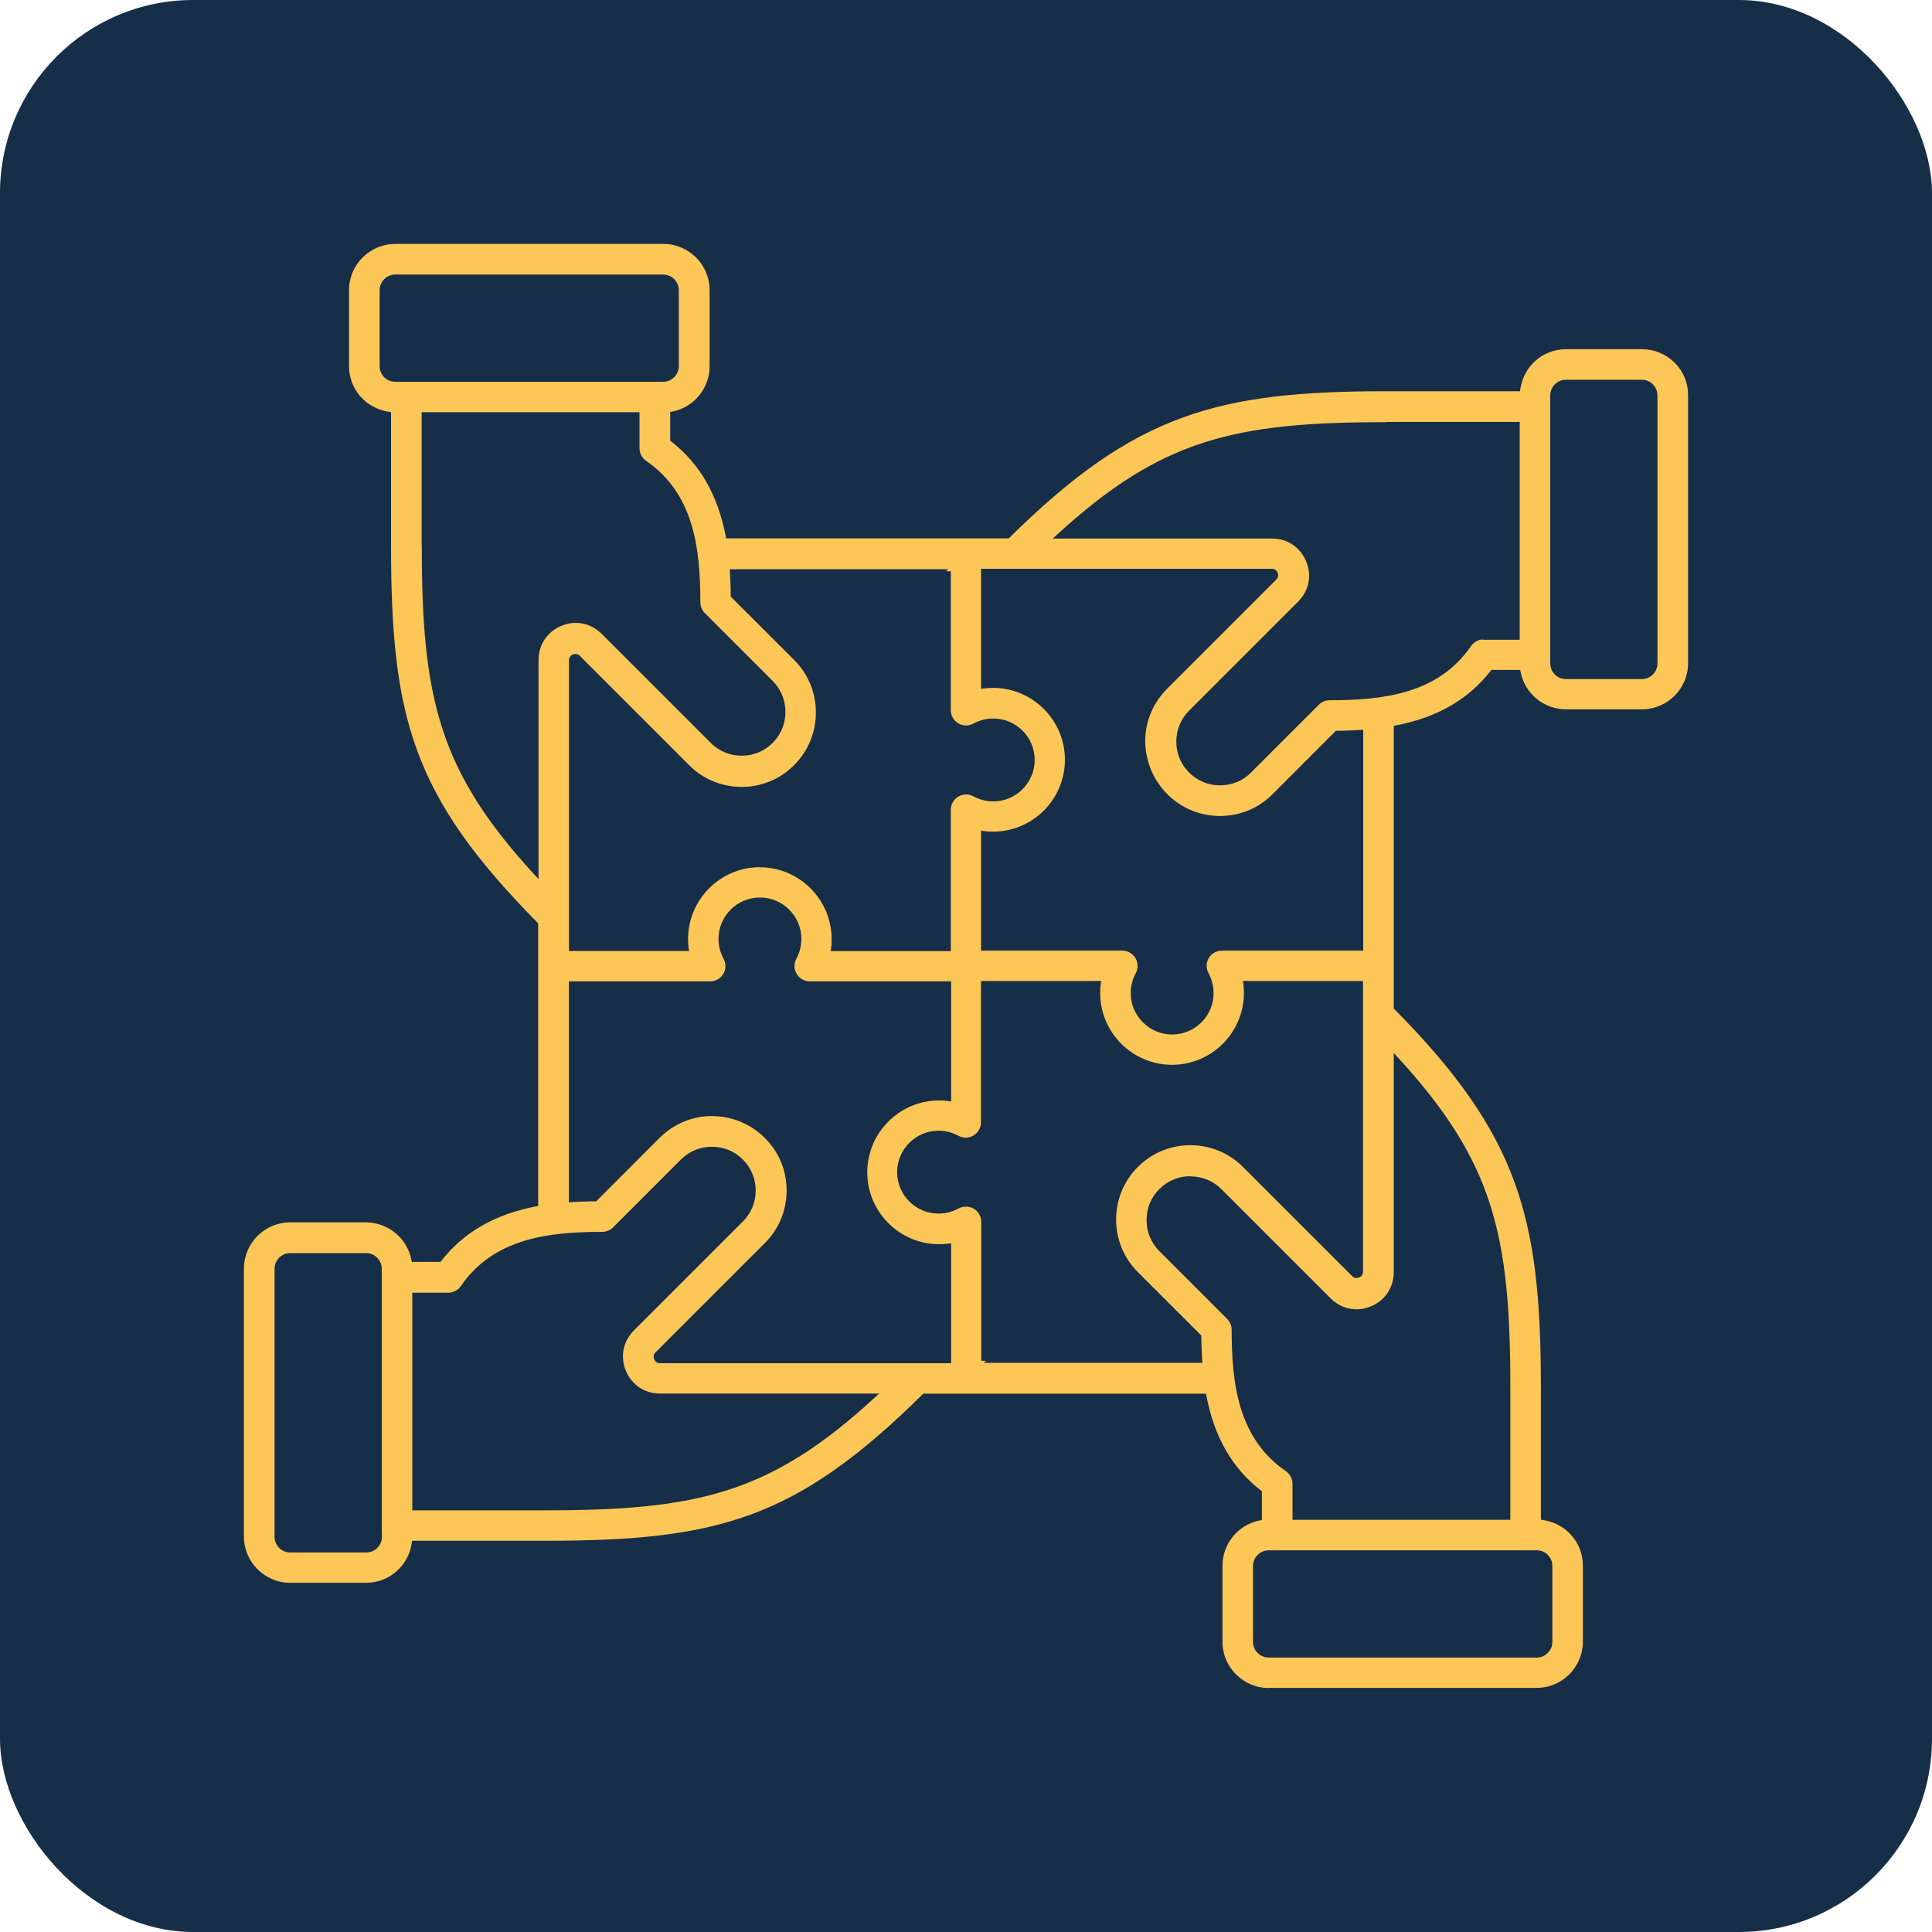
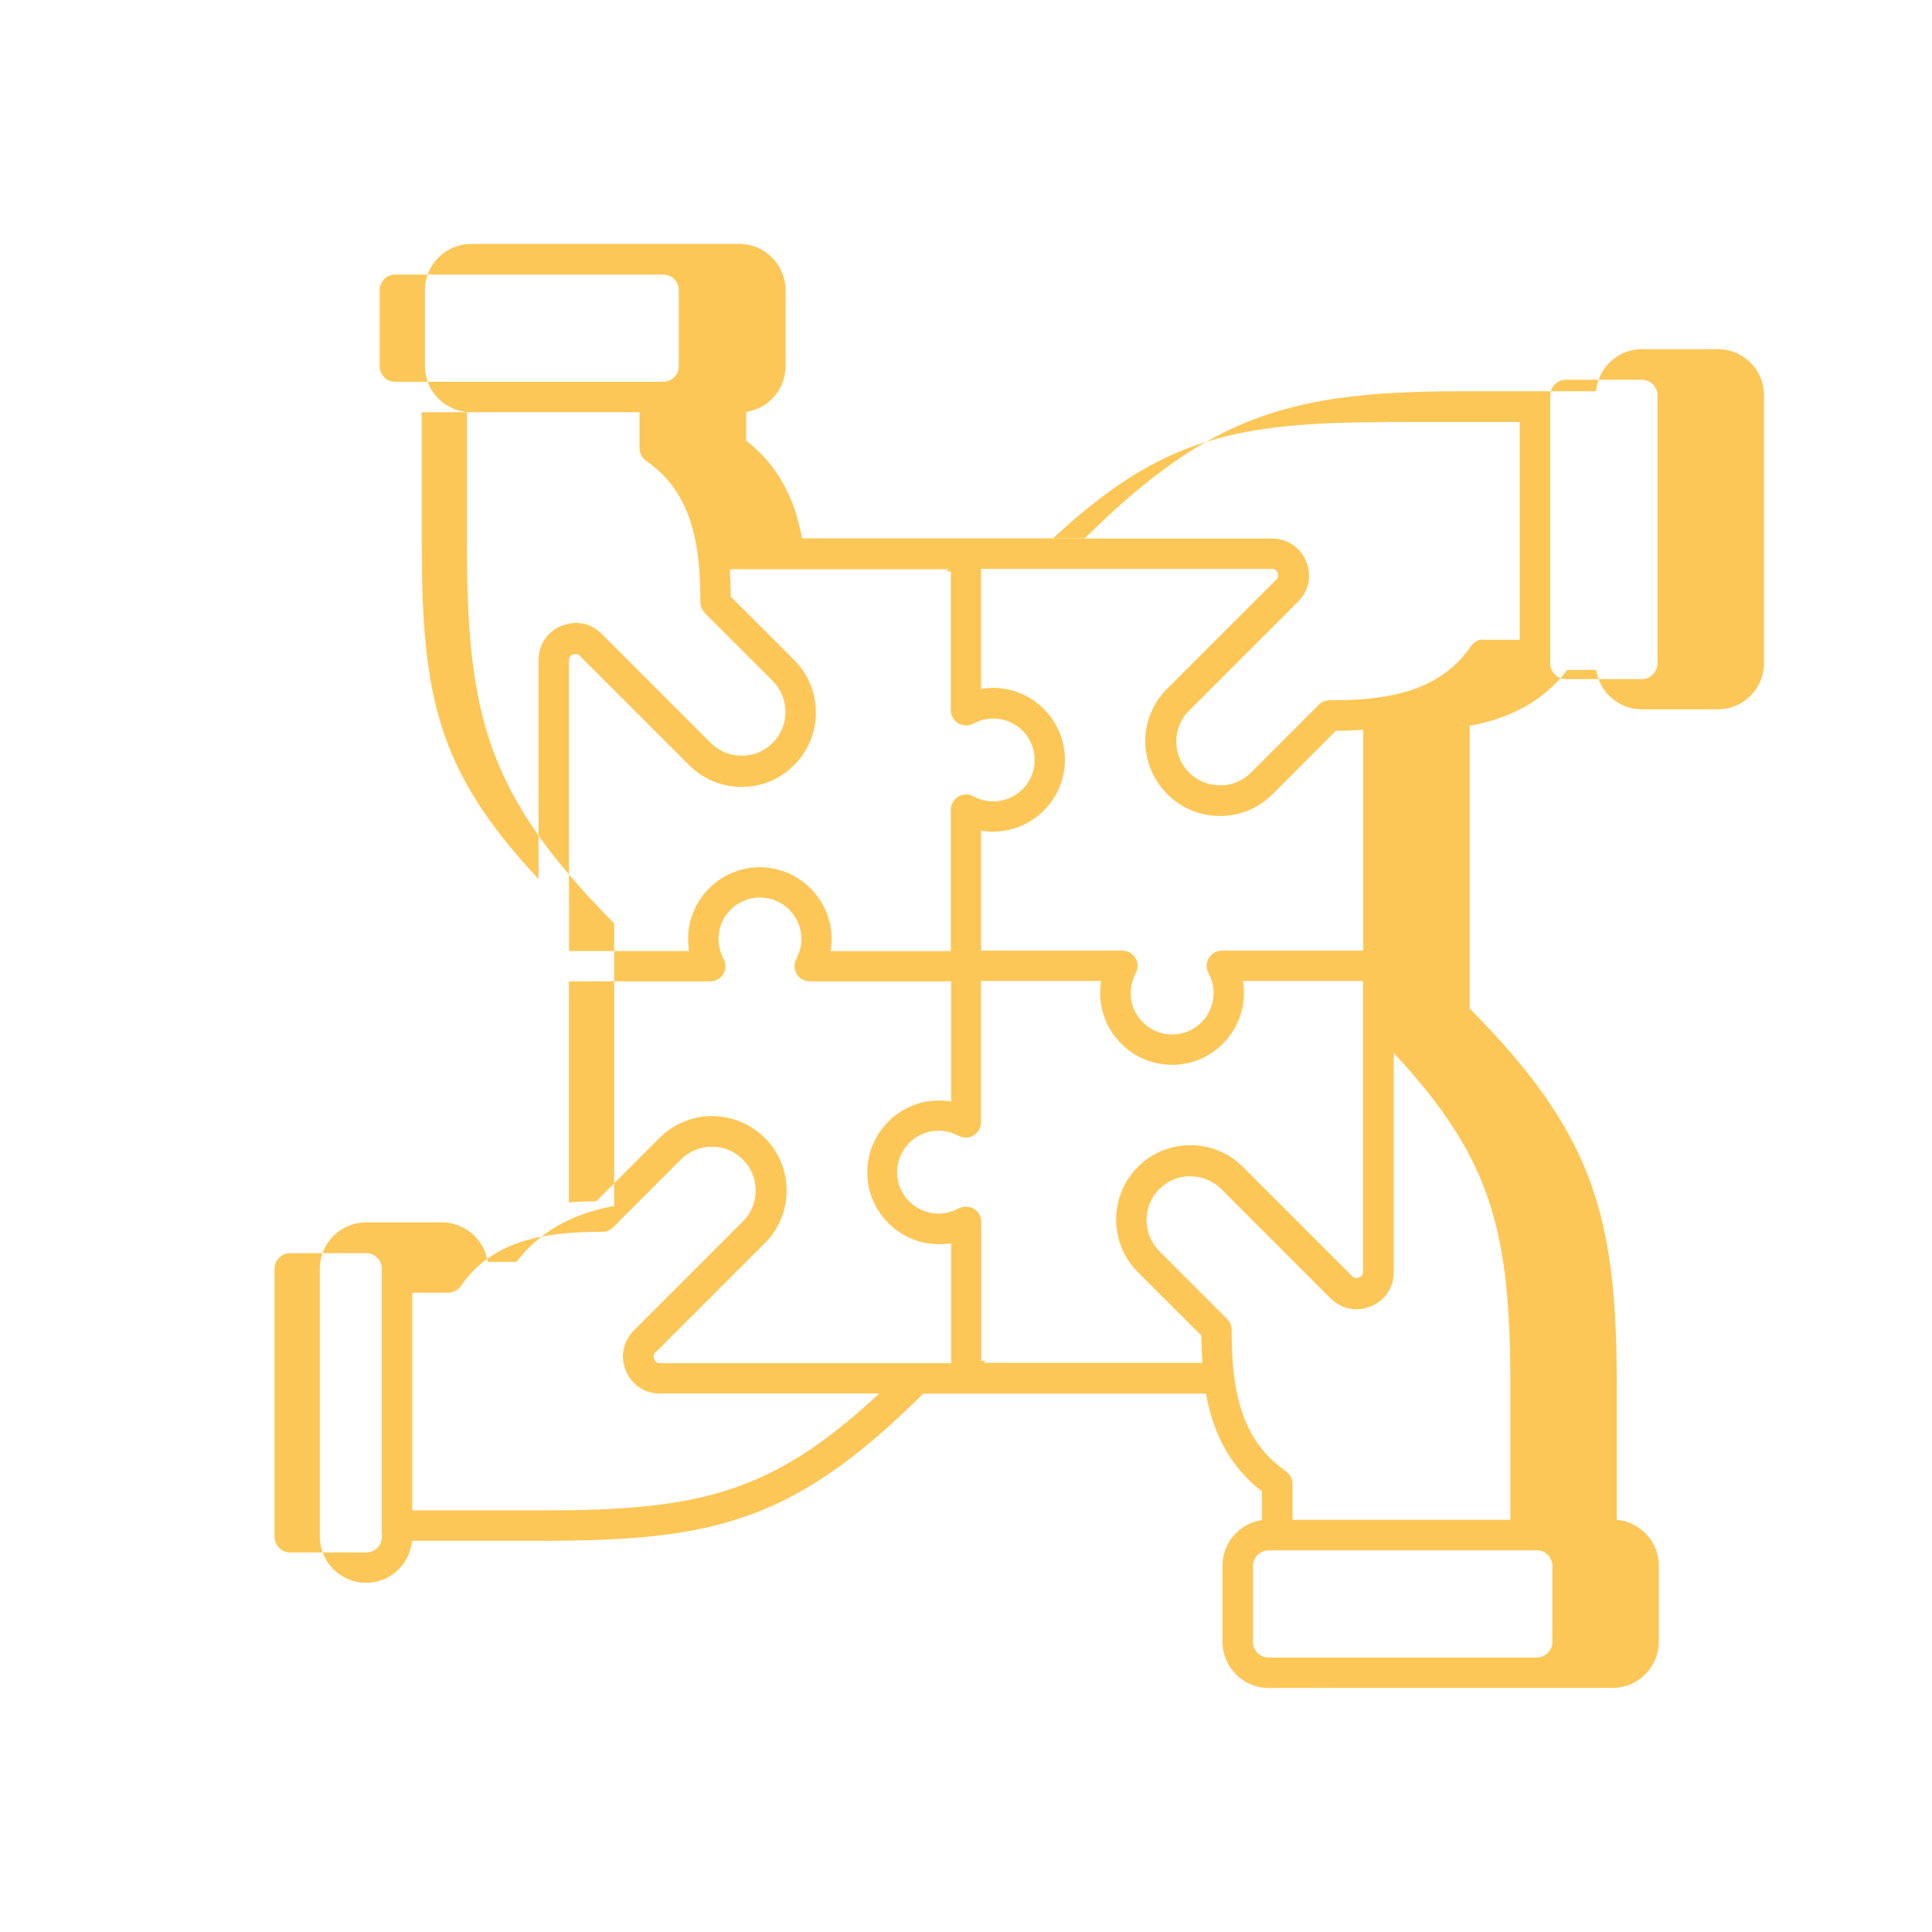
<svg xmlns="http://www.w3.org/2000/svg" id="Layer_2" data-name="Layer 2" viewBox="0 0 200 200">
  <defs>
    <style>
      .cls-1 {
        fill: #172e48;
      }

      .cls-2 {
        fill: #fdc757;
      }
    </style>
  </defs>
  <g id="Layer_1-2" data-name="Layer 1">
-     <rect class="cls-1" width="200" height="200" rx="20" ry="20" />
-     <path class="cls-2" d="M131.34,174.74c-2.64,0-4.79-2.15-4.79-4.79v-7.86c0-2.29,1.63-4.27,3.88-4.7l.2-.04v-2.98l-.1-.07c-2.99-2.33-4.83-5.55-5.65-9.83l-.04-.2h-29.26l-.07.07c-13.13,12.97-21.27,15.16-39.08,15.16h-13.77l-.03.21c-.35,2.4-2.34,4.14-4.73,4.14h-7.86c-2.64,0-4.79-2.15-4.79-4.79v-27.73c0-2.64,2.15-4.79,4.79-4.79h7.85c2.29.01,4.27,1.64,4.7,3.89l.04.2h2.97l.08-.1c2.33-2.98,5.55-4.83,9.83-5.65l.2-.04v-29.26l-.07-.07c-12.97-13.13-15.16-21.27-15.16-39.08v-13.77l-.21-.03c-2.4-.35-4.14-2.34-4.14-4.73v-7.86c0-2.64,2.15-4.79,4.79-4.79h27.75c2.64,0,4.79,2.15,4.79,4.79v7.87c0,2.29-1.64,4.27-3.88,4.7l-.2.04v2.98l.1.07c2.99,2.33,4.83,5.55,5.65,9.83l.04.2h29.26s.07-.07.07-.07c13.02-12.87,21.56-15.16,39.08-15.16h13.77l.03-.21c.35-2.4,2.34-4.14,4.73-4.14h7.86c1.29,0,2.49.5,3.4,1.41.9.9,1.39,2.09,1.38,3.36v27.72c.01,2.64-2.14,4.79-4.78,4.79h-7.86c-2.29,0-4.27-1.63-4.7-3.88l-.04-.2h-2.98l-.08.1c-2.33,2.98-5.55,4.83-9.83,5.65l-.2.04v29.26l.07.07c12.87,13.01,15.16,21.55,15.16,39.08v13.77l.21.03c2.4.35,4.14,2.34,4.14,4.73v7.86c0,2.64-2.15,4.79-4.79,4.79h-27.73ZM131.33,160.49c-.89,0-1.62.73-1.62,1.62v7.86c0,.89.73,1.62,1.62,1.62h27.75c.89,0,1.62-.73,1.62-1.62v-7.86c0-.43-.17-.84-.47-1.15-.3-.3-.7-.47-1.13-.47h-27.76ZM30.04,129.72c-.89,0-1.62.73-1.62,1.62v27.75c0,.89.73,1.62,1.62,1.62h7.88c.89,0,1.62-.73,1.62-1.62v-.25h-.02v-27.5c0-.89-.73-1.62-1.62-1.62h-7.86ZM123.23,121.76c-1.22,0-2.36.47-3.21,1.33-.86.85-1.33,1.99-1.33,3.21,0,1.22.47,2.36,1.33,3.22l7.01,7.01c.29.28.47.69.47,1.11,0,5.61.68,11.27,5.61,14.65.43.31.69.79.69,1.31v3.73h22.55v-13.74c0-15.82-1.76-23.35-11.64-34.12l-.43-.47v22.7c0,1.58-.91,2.93-2.36,3.53-.48.2-.98.31-1.49.31-1,0-1.95-.4-2.68-1.13l-11.3-11.3c-.85-.86-1.99-1.33-3.21-1.33ZM42.69,156.35h13.74c15.82,0,23.35-1.76,34.11-11.66l.47-.43h-22.69c-1.58,0-2.93-.9-3.53-2.36-.61-1.45-.29-3.04.82-4.16l11.3-11.3c.85-.85,1.32-1.99,1.32-3.2s-.47-2.35-1.32-3.2c-.85-.86-1.99-1.33-3.21-1.33s-2.36.47-3.22,1.33l-7.01,7.01c-.28.29-.69.47-1.11.47-5.61,0-11.27.68-14.65,5.61-.3.43-.79.69-1.31.69h-3.72v22.55ZM73.74,115.54c2.02,0,4,.82,5.43,2.26,1.46,1.44,2.26,3.37,2.26,5.44s-.8,4-2.26,5.45l-11.3,11.3c-.2.18-.25.42-.15.71.1.27.31.42.62.42h30.12s0-12.42,0-12.42l-.28.04c-.33.04-.63.06-.96.06-4.1,0-7.44-3.34-7.44-7.44s3.34-7.44,7.44-7.44c.4,0,.69.02.95.06l.29.05v-12.44h-14.63c-.56,0-1.07-.29-1.36-.77-.29-.49-.3-1.07-.03-1.57.34-.64.52-1.35.52-2.05,0-2.36-1.92-4.29-4.29-4.29s-4.29,1.92-4.29,4.29c0,.71.18,1.41.52,2.05.27.51.26,1.1-.02,1.57-.29.48-.8.77-1.36.77h-14.63v22.88l.27-.02c.73-.06,1.47-.07,2.19-.09h.37s6.56-6.57,6.56-6.57c1.47-1.45,3.4-2.26,5.45-2.26ZM100.01,124.91c.28,0,.56.08.8.22.48.29.77.8.77,1.36v14.38h.5s-.25.21-.25.21h22.64l-.02-.27c-.05-.73-.07-1.47-.09-2.19v-.37s-6.57-6.56-6.57-6.56c-3-3-3-7.89,0-10.89,1.45-1.45,3.38-2.25,5.44-2.25s3.99.8,5.44,2.25l11.3,11.3c.12.13.27.2.45.2.08,0,.17-.02.26-.05.27-.1.42-.32.42-.62v-30.08h-12.43l.04.28c.04.33.06.63.06.96,0,4.1-3.34,7.44-7.44,7.44s-7.44-3.34-7.44-7.44c0-.4.02-.69.06-.95l.04-.29h-12.44v14.63c0,.56-.29,1.07-.77,1.36-.25.15-.52.23-.81.23-.26,0-.53-.07-.76-.2-.64-.34-1.35-.52-2.05-.52-2.36,0-4.29,1.92-4.29,4.29s1.92,4.29,4.29,4.29c.7,0,1.41-.18,2.05-.52.24-.13.51-.2.77-.2ZM101.55,98.41h14.63c.56,0,1.07.29,1.36.77.29.49.3,1.07.03,1.57-.34.64-.52,1.35-.52,2.05,0,2.36,1.92,4.29,4.29,4.29s4.29-1.92,4.29-4.29c0-.7-.18-1.41-.52-2.05-.27-.51-.26-1.09.02-1.57.29-.48.8-.77,1.36-.77h14.63v-22.87l-.27.02c-.73.06-1.46.07-2.17.09h-.39s-6.56,6.57-6.56,6.57c-1.45,1.45-3.38,2.25-5.44,2.25s-3.99-.8-5.44-2.25c-1.44-1.43-2.26-3.37-2.3-5.46,0-2.06.8-3.99,2.26-5.45l11.3-11.3c.2-.18.25-.42.15-.71-.1-.27-.32-.42-.62-.42h-30.08v12.43l.28-.04c.33-.04.63-.06.96-.06,4.1,0,7.44,3.34,7.44,7.44s-3.34,7.44-7.44,7.44c-.4,0-.69-.02-.95-.06l-.29-.05v12.44ZM78.65,89.78c4.1,0,7.44,3.34,7.44,7.44,0,.4-.02.69-.06.95l-.04.29h12.44v-14.63c0-.56.29-1.07.77-1.36.25-.15.52-.23.81-.23.26,0,.53.07.76.2.64.34,1.35.52,2.05.52,2.36,0,4.29-1.92,4.29-4.29s-1.92-4.29-4.29-4.29c-.7,0-1.41.18-2.05.52-.24.13-.51.2-.77.2-.28,0-.56-.08-.8-.22-.48-.29-.77-.8-.77-1.36v-14.38h-.5s.25-.21.25-.21h-22.64l.02.27c.05.71.07,1.42.08,2.12v.44s6.57,6.56,6.57,6.56c1.45,1.45,2.25,3.38,2.25,5.44s-.8,3.99-2.25,5.44c-1.44,1.46-3.37,2.26-5.43,2.26s-4-.8-5.45-2.26l-11.3-11.3c-.12-.13-.27-.2-.45-.2-.08,0-.17.02-.26.05-.27.1-.42.31-.42.62v30.08h12.43l-.04-.28c-.04-.33-.06-.63-.06-.96,0-4.1,3.34-7.44,7.44-7.44ZM43.66,56.43c0,15.81,1.76,23.34,11.66,34.11l.43.47v-22.69c0-1.58.9-2.93,2.36-3.53.48-.2.98-.31,1.49-.31,1,0,1.95.4,2.68,1.13l11.3,11.3c.85.85,1.99,1.32,3.2,1.32s2.35-.47,3.2-1.32c.86-.85,1.33-1.99,1.33-3.21,0-1.22-.47-2.36-1.33-3.22l-7.01-7.01c-.29-.28-.47-.69-.47-1.11,0-5.61-.68-11.27-5.61-14.65-.43-.31-.69-.79-.69-1.31v-3.73h-22.55v13.74ZM143.58,43.7c-15.82,0-23.35,1.76-34.13,11.62l-.47.43h22.7c1.58,0,2.93.9,3.53,2.36.61,1.45.3,3.04-.82,4.16l-11.3,11.3c-.85.85-1.32,1.99-1.32,3.2s.47,2.35,1.32,3.2c.85.86,1.99,1.33,3.21,1.33s2.36-.47,3.21-1.33l7.01-7.01c.28-.3.69-.47,1.11-.47,5.61,0,11.27-.68,14.65-5.61.27-.38.68-.63,1.13-.68l.18.03h3.73v-22.55h-13.74ZM162.1,39.31c-.89,0-1.62.73-1.62,1.62v27.75c0,.89.73,1.62,1.62,1.62h7.86c.89,0,1.62-.73,1.62-1.62v-27.75c0-.89-.73-1.62-1.62-1.62h-7.86ZM40.92,28.42c-.89,0-1.62.73-1.62,1.62v7.86c0,.89.71,1.62,1.59,1.62h27.76c.89,0,1.62-.73,1.62-1.62v-7.86c0-.89-.73-1.62-1.62-1.62h-27.73Z" />
+     <path class="cls-2" d="M131.34,174.74c-2.64,0-4.79-2.15-4.79-4.79v-7.86c0-2.29,1.63-4.27,3.88-4.7l.2-.04v-2.98l-.1-.07c-2.99-2.33-4.83-5.55-5.65-9.83l-.04-.2h-29.26l-.07.07c-13.13,12.97-21.27,15.16-39.08,15.16h-13.77l-.03.21c-.35,2.4-2.34,4.14-4.73,4.14c-2.64,0-4.79-2.15-4.79-4.79v-27.73c0-2.64,2.15-4.79,4.79-4.79h7.85c2.29.01,4.27,1.64,4.7,3.89l.04.2h2.97l.08-.1c2.33-2.98,5.55-4.83,9.83-5.65l.2-.04v-29.26l-.07-.07c-12.97-13.13-15.16-21.27-15.16-39.08v-13.77l-.21-.03c-2.4-.35-4.14-2.34-4.14-4.73v-7.86c0-2.64,2.15-4.79,4.79-4.79h27.75c2.64,0,4.79,2.15,4.79,4.79v7.87c0,2.29-1.64,4.27-3.88,4.7l-.2.04v2.98l.1.07c2.99,2.33,4.83,5.55,5.65,9.83l.04.2h29.26s.07-.07.07-.07c13.02-12.87,21.56-15.16,39.08-15.16h13.77l.03-.21c.35-2.4,2.34-4.14,4.73-4.14h7.86c1.29,0,2.49.5,3.4,1.41.9.9,1.39,2.09,1.38,3.36v27.72c.01,2.64-2.14,4.79-4.78,4.79h-7.86c-2.29,0-4.27-1.63-4.7-3.88l-.04-.2h-2.98l-.08.1c-2.33,2.98-5.55,4.83-9.83,5.65l-.2.04v29.26l.07.07c12.87,13.01,15.16,21.55,15.16,39.08v13.77l.21.03c2.4.35,4.14,2.34,4.14,4.73v7.86c0,2.64-2.15,4.79-4.79,4.79h-27.73ZM131.33,160.49c-.89,0-1.62.73-1.62,1.62v7.86c0,.89.73,1.62,1.62,1.62h27.75c.89,0,1.62-.73,1.62-1.62v-7.86c0-.43-.17-.84-.47-1.15-.3-.3-.7-.47-1.13-.47h-27.76ZM30.04,129.72c-.89,0-1.62.73-1.62,1.62v27.75c0,.89.73,1.62,1.62,1.62h7.88c.89,0,1.62-.73,1.62-1.62v-.25h-.02v-27.5c0-.89-.73-1.62-1.62-1.62h-7.86ZM123.23,121.76c-1.22,0-2.36.47-3.21,1.33-.86.85-1.33,1.99-1.33,3.21,0,1.22.47,2.36,1.33,3.22l7.01,7.01c.29.28.47.69.47,1.11,0,5.61.68,11.27,5.61,14.65.43.31.69.79.69,1.31v3.73h22.55v-13.74c0-15.82-1.76-23.35-11.64-34.12l-.43-.47v22.7c0,1.58-.91,2.93-2.36,3.53-.48.2-.98.31-1.49.31-1,0-1.95-.4-2.68-1.13l-11.3-11.3c-.85-.86-1.99-1.33-3.21-1.33ZM42.69,156.35h13.74c15.82,0,23.35-1.76,34.11-11.66l.47-.43h-22.69c-1.58,0-2.93-.9-3.53-2.36-.61-1.45-.29-3.04.82-4.16l11.3-11.3c.85-.85,1.32-1.99,1.32-3.2s-.47-2.35-1.32-3.2c-.85-.86-1.99-1.33-3.21-1.33s-2.36.47-3.22,1.33l-7.01,7.01c-.28.29-.69.47-1.11.47-5.61,0-11.27.68-14.65,5.61-.3.43-.79.69-1.31.69h-3.72v22.55ZM73.74,115.54c2.02,0,4,.82,5.43,2.26,1.46,1.44,2.26,3.37,2.26,5.44s-.8,4-2.26,5.45l-11.3,11.3c-.2.18-.25.42-.15.71.1.27.31.42.62.42h30.12s0-12.42,0-12.42l-.28.04c-.33.04-.63.06-.96.06-4.1,0-7.44-3.34-7.44-7.44s3.34-7.44,7.44-7.44c.4,0,.69.02.95.06l.29.05v-12.44h-14.63c-.56,0-1.07-.29-1.36-.77-.29-.49-.3-1.07-.03-1.57.34-.64.52-1.35.52-2.05,0-2.36-1.92-4.29-4.29-4.29s-4.29,1.92-4.29,4.29c0,.71.18,1.41.52,2.05.27.51.26,1.1-.02,1.57-.29.48-.8.77-1.36.77h-14.63v22.88l.27-.02c.73-.06,1.47-.07,2.19-.09h.37s6.56-6.57,6.56-6.57c1.47-1.45,3.4-2.26,5.45-2.26ZM100.01,124.91c.28,0,.56.08.8.22.48.29.77.8.77,1.36v14.38h.5s-.25.21-.25.21h22.64l-.02-.27c-.05-.73-.07-1.47-.09-2.19v-.37s-6.57-6.56-6.57-6.56c-3-3-3-7.89,0-10.89,1.45-1.45,3.38-2.25,5.44-2.25s3.99.8,5.44,2.25l11.3,11.3c.12.13.27.2.45.2.08,0,.17-.02.26-.05.27-.1.42-.32.42-.62v-30.08h-12.43l.04.28c.04.33.06.63.06.96,0,4.1-3.34,7.44-7.44,7.44s-7.44-3.34-7.44-7.44c0-.4.02-.69.06-.95l.04-.29h-12.44v14.63c0,.56-.29,1.07-.77,1.36-.25.15-.52.23-.81.23-.26,0-.53-.07-.76-.2-.64-.34-1.35-.52-2.05-.52-2.36,0-4.29,1.92-4.29,4.29s1.92,4.29,4.29,4.29c.7,0,1.41-.18,2.05-.52.24-.13.51-.2.77-.2ZM101.55,98.41h14.63c.56,0,1.07.29,1.36.77.29.49.3,1.07.03,1.57-.34.64-.52,1.35-.52,2.05,0,2.36,1.92,4.29,4.29,4.29s4.29-1.92,4.29-4.29c0-.7-.18-1.41-.52-2.05-.27-.51-.26-1.09.02-1.57.29-.48.8-.77,1.36-.77h14.63v-22.87l-.27.02c-.73.06-1.46.07-2.17.09h-.39s-6.56,6.57-6.56,6.57c-1.45,1.45-3.38,2.25-5.44,2.25s-3.99-.8-5.44-2.25c-1.44-1.43-2.26-3.37-2.3-5.46,0-2.06.8-3.99,2.26-5.45l11.3-11.3c.2-.18.25-.42.15-.71-.1-.27-.32-.42-.62-.42h-30.08v12.43l.28-.04c.33-.04.63-.06.96-.06,4.1,0,7.44,3.34,7.44,7.44s-3.34,7.44-7.44,7.44c-.4,0-.69-.02-.95-.06l-.29-.05v12.44ZM78.65,89.78c4.1,0,7.44,3.34,7.44,7.44,0,.4-.02.69-.06.95l-.04.29h12.44v-14.63c0-.56.29-1.07.77-1.36.25-.15.52-.23.81-.23.26,0,.53.07.76.2.64.34,1.35.52,2.05.52,2.36,0,4.29-1.92,4.29-4.29s-1.92-4.29-4.29-4.29c-.7,0-1.41.18-2.05.52-.24.13-.51.2-.77.2-.28,0-.56-.08-.8-.22-.48-.29-.77-.8-.77-1.36v-14.38h-.5s.25-.21.25-.21h-22.64l.02.27c.05.71.07,1.42.08,2.12v.44s6.57,6.56,6.57,6.56c1.45,1.45,2.25,3.38,2.25,5.44s-.8,3.99-2.25,5.44c-1.44,1.46-3.37,2.26-5.43,2.26s-4-.8-5.45-2.26l-11.3-11.3c-.12-.13-.27-.2-.45-.2-.08,0-.17.02-.26.05-.27.1-.42.31-.42.62v30.08h12.43l-.04-.28c-.04-.33-.06-.63-.06-.96,0-4.1,3.34-7.44,7.44-7.44ZM43.66,56.43c0,15.81,1.76,23.34,11.66,34.11l.43.47v-22.69c0-1.58.9-2.93,2.36-3.53.48-.2.98-.31,1.49-.31,1,0,1.95.4,2.68,1.13l11.3,11.3c.85.85,1.99,1.32,3.2,1.32s2.35-.47,3.2-1.32c.86-.85,1.33-1.99,1.33-3.21,0-1.22-.47-2.36-1.33-3.22l-7.01-7.01c-.29-.28-.47-.69-.47-1.11,0-5.61-.68-11.27-5.61-14.65-.43-.31-.69-.79-.69-1.31v-3.73h-22.55v13.74ZM143.58,43.7c-15.82,0-23.35,1.76-34.13,11.62l-.47.43h22.7c1.58,0,2.93.9,3.53,2.36.61,1.45.3,3.04-.82,4.16l-11.3,11.3c-.85.85-1.32,1.99-1.32,3.2s.47,2.35,1.32,3.2c.85.86,1.99,1.33,3.21,1.33s2.36-.47,3.21-1.33l7.01-7.01c.28-.3.69-.47,1.11-.47,5.61,0,11.27-.68,14.65-5.61.27-.38.68-.63,1.13-.68l.18.03h3.73v-22.55h-13.74ZM162.1,39.31c-.89,0-1.62.73-1.62,1.62v27.75c0,.89.73,1.62,1.62,1.62h7.86c.89,0,1.62-.73,1.62-1.62v-27.75c0-.89-.73-1.62-1.62-1.62h-7.86ZM40.92,28.42c-.89,0-1.62.73-1.62,1.62v7.86c0,.89.71,1.62,1.59,1.62h27.76c.89,0,1.62-.73,1.62-1.62v-7.86c0-.89-.73-1.62-1.62-1.62h-27.73Z" />
  </g>
</svg>